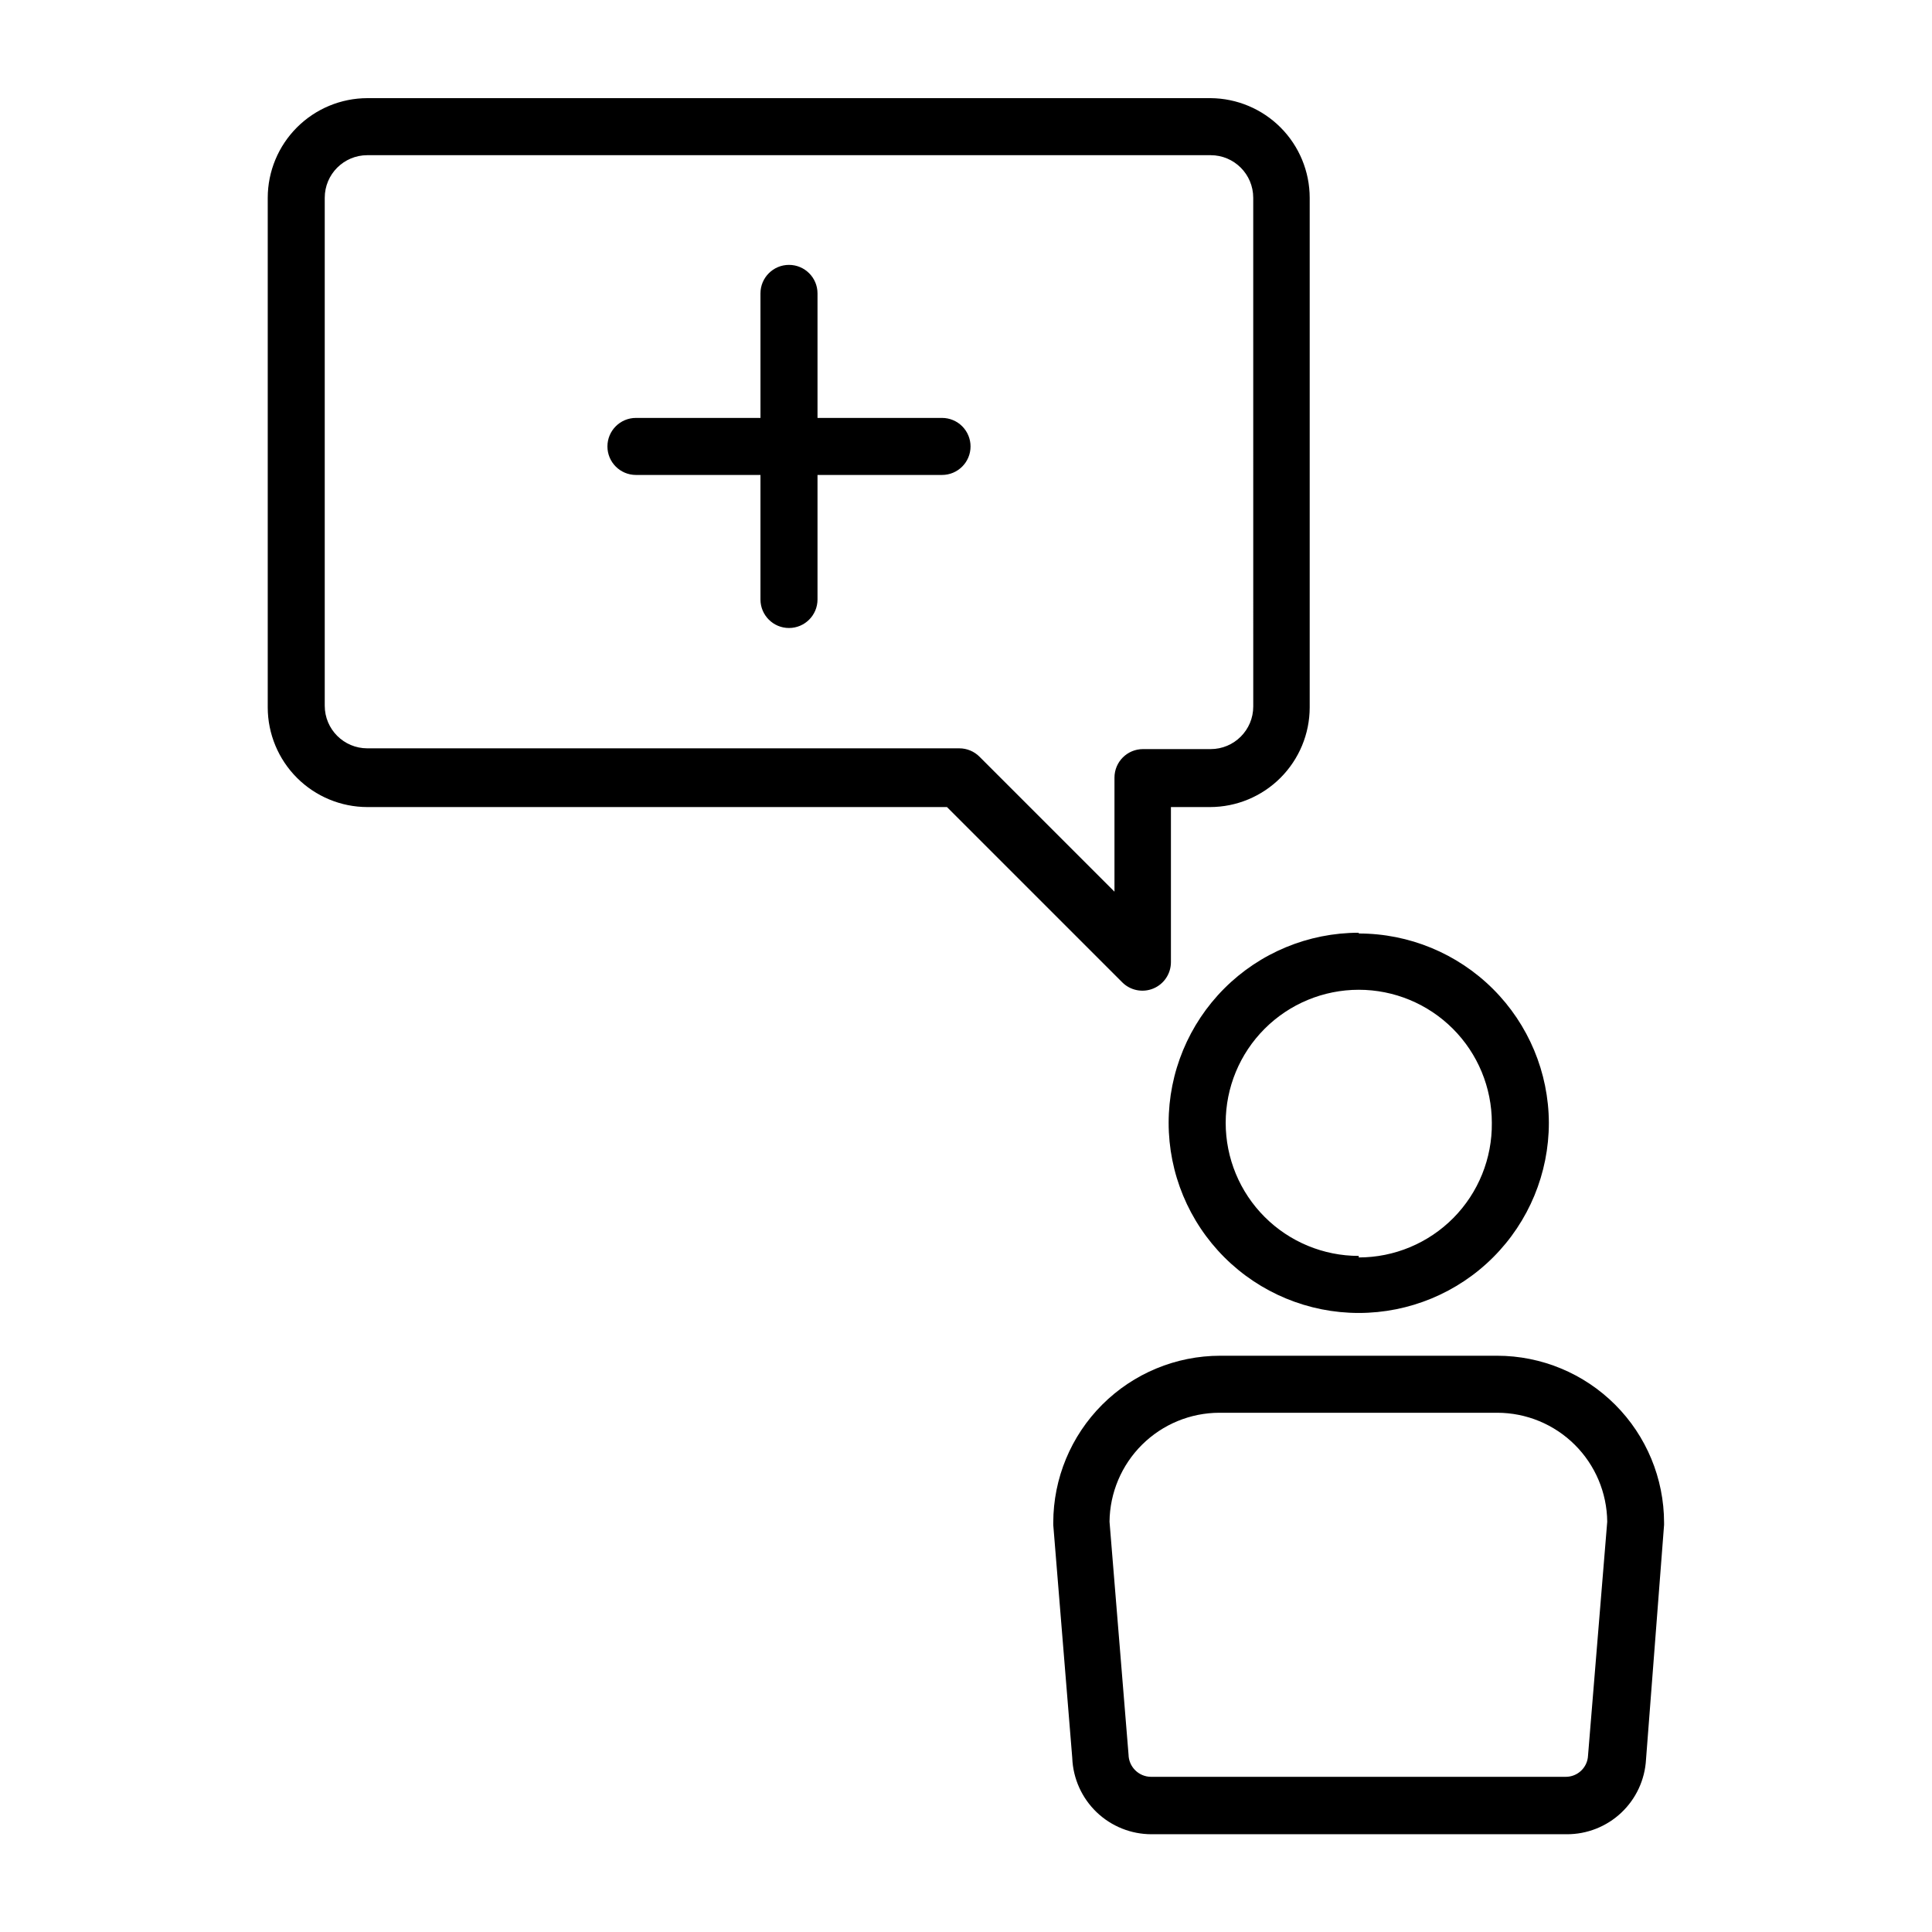
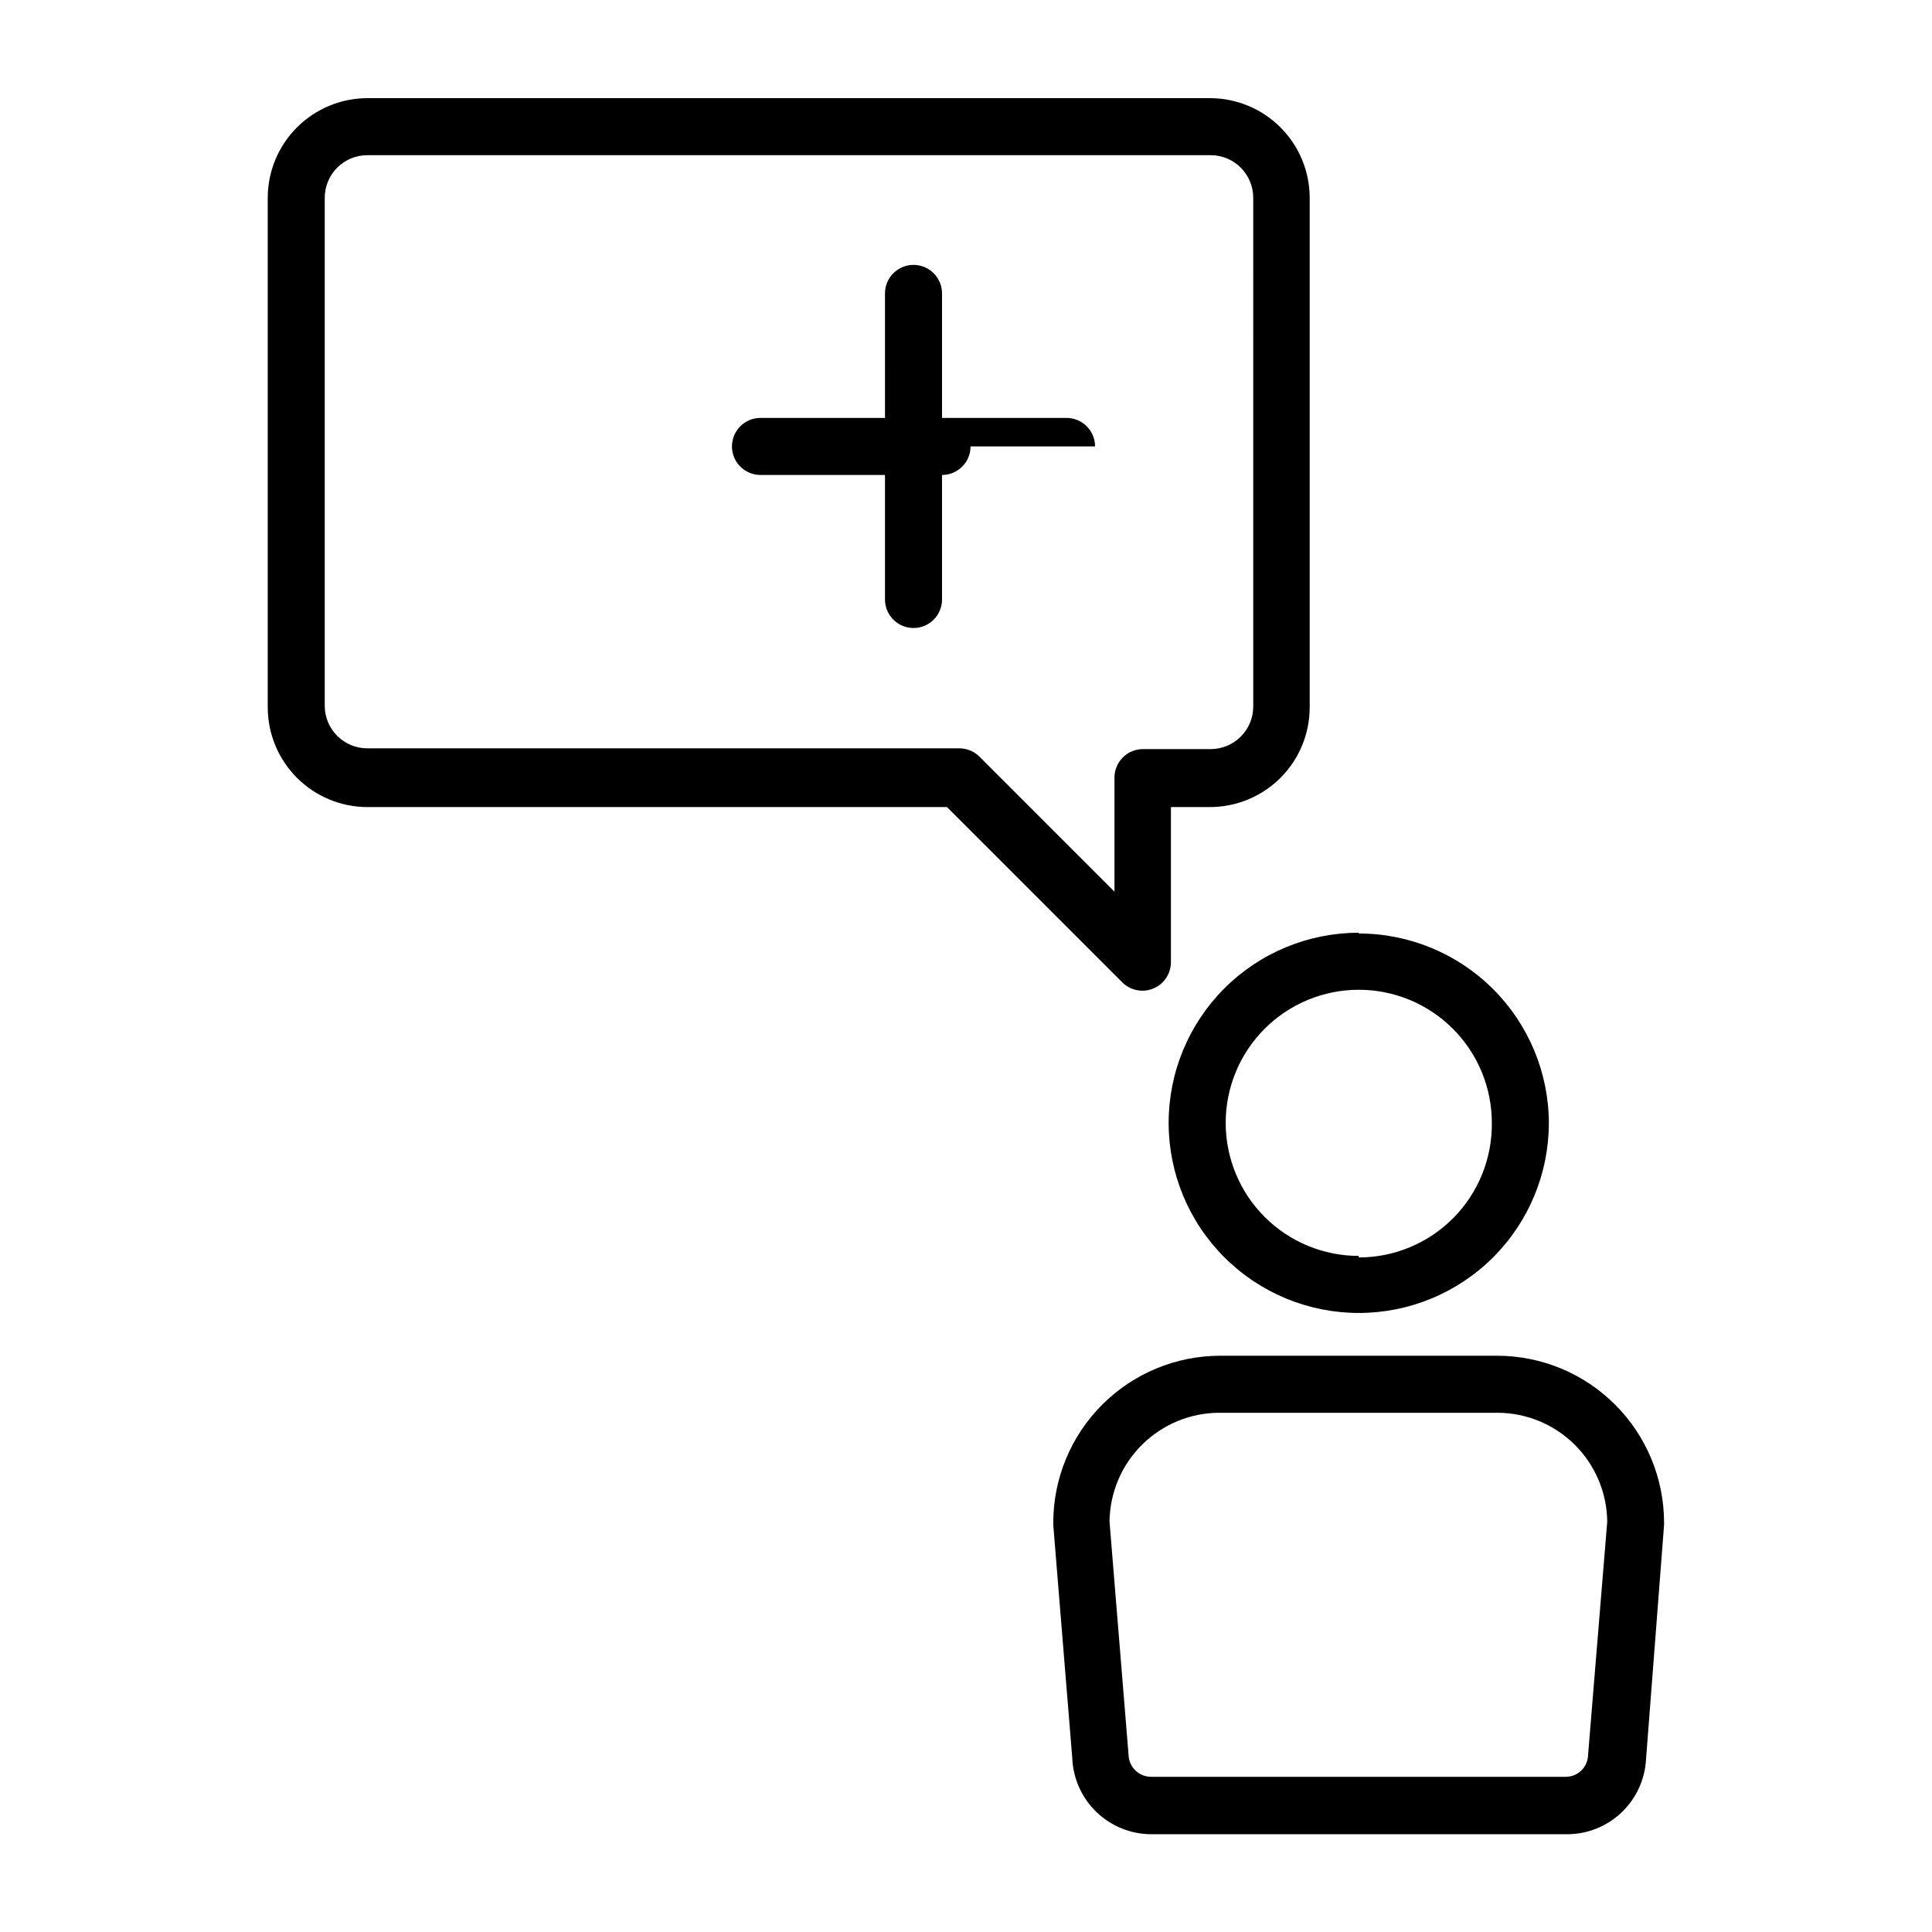
<svg xmlns="http://www.w3.org/2000/svg" fill="#000000" width="800px" height="800px" version="1.1" viewBox="144 144 512 512">
-   <path d="m464.84 170.01h-223.49c-6.996 0.016-13.703 2.801-18.652 7.75-4.945 4.945-7.734 11.652-7.746 18.652v135.07c0.012 6.996 2.801 13.703 7.746 18.652 4.949 4.949 11.656 7.734 18.652 7.746h153.61l46.453 46.453h-0.004c2.164 2.156 5.41 2.805 8.234 1.633 2.82-1.168 4.66-3.918 4.664-6.973v-41.113h10.379c6.996-0.012 13.703-2.797 18.652-7.746 4.949-4.949 7.734-11.656 7.746-18.652v-135.07c-0.012-6.973-2.777-13.656-7.691-18.602-4.918-4.941-11.586-7.746-18.555-7.801zm11.285 161.22c0 6.234-5.055 11.289-11.285 11.289h-17.938c-4.172 0-7.555 3.383-7.555 7.555v30.23l-35.773-35.773c-1.414-1.414-3.336-2.215-5.34-2.215h-156.89c-6.231 0-11.285-5.055-11.285-11.285v-134.62c0-6.234 5.055-11.285 11.285-11.285h223.49c6.231 0 11.285 5.051 11.285 11.285zm27.961 59.953v0.004c-13.363 0-26.176 5.305-35.625 14.754-9.449 9.449-14.758 22.262-14.758 35.625s5.309 26.176 14.758 35.625c9.449 9.449 22.262 14.758 35.625 14.758 13.363 0 26.176-5.309 35.625-14.758 9.449-9.449 14.754-22.262 14.754-35.625-0.051-13.328-5.383-26.09-14.824-35.496-9.445-9.402-22.227-14.684-35.555-14.684zm0 85.648c-9.355 0-18.324-3.715-24.938-10.328-6.613-6.613-10.328-15.582-10.328-24.938 0-9.352 3.715-18.324 10.328-24.938 6.613-6.613 15.582-10.328 24.938-10.328 9.352 0 18.324 3.715 24.938 10.328 6.613 6.613 10.328 15.586 10.328 24.938 0.109 9.422-3.559 18.496-10.184 25.199-6.629 6.699-15.66 10.473-25.082 10.473zm80.91 71.289v-0.605 0.004c-0.012-11.73-4.676-22.973-12.969-31.266-8.293-8.293-19.535-12.957-31.266-12.969h-73.402c-11.73 0.012-22.973 4.676-31.266 12.969s-12.957 19.535-12.969 31.266v0.605l5.039 61.816h-0.004c0.223 5.422 2.535 10.547 6.449 14.305 3.918 3.754 9.133 5.852 14.562 5.848h110.03c5.371 0.02 10.547-2.023 14.457-5.707 3.91-3.684 6.254-8.73 6.551-14.094zm-20.152 61.113c-0.133 3.176-2.766 5.672-5.945 5.644h-109.88c-3.254-0.027-5.891-2.644-5.945-5.894l-5.039-61.715v-0.004c0.082-7.676 3.184-15.008 8.633-20.414 5.453-5.402 12.812-8.441 20.488-8.453h73.656c7.676 0.012 15.039 3.051 20.488 8.453 5.453 5.406 8.555 12.738 8.633 20.414zm-163.64-346.92c0 4.172-3.383 7.555-7.555 7.555h-33v33c0 4.176-3.387 7.559-7.559 7.559s-7.559-3.383-7.559-7.559v-33h-32.996c-4.176 0-7.559-3.383-7.559-7.555 0-4.176 3.383-7.559 7.559-7.559h33l-0.004-33c0-4.172 3.387-7.555 7.559-7.555s7.559 3.383 7.559 7.555v33h33c2.004 0 3.926 0.797 5.344 2.215 1.414 1.418 2.211 3.34 2.211 5.344z" />
+   <path d="m464.84 170.01h-223.49c-6.996 0.016-13.703 2.801-18.652 7.75-4.945 4.945-7.734 11.652-7.746 18.652v135.07c0.012 6.996 2.801 13.703 7.746 18.652 4.949 4.949 11.656 7.734 18.652 7.746h153.61l46.453 46.453h-0.004c2.164 2.156 5.41 2.805 8.234 1.633 2.82-1.168 4.66-3.918 4.664-6.973v-41.113h10.379c6.996-0.012 13.703-2.797 18.652-7.746 4.949-4.949 7.734-11.656 7.746-18.652v-135.07c-0.012-6.973-2.777-13.656-7.691-18.602-4.918-4.941-11.586-7.746-18.555-7.801zm11.285 161.22c0 6.234-5.055 11.289-11.285 11.289h-17.938c-4.172 0-7.555 3.383-7.555 7.555v30.23l-35.773-35.773c-1.414-1.414-3.336-2.215-5.34-2.215h-156.89c-6.231 0-11.285-5.055-11.285-11.285v-134.62c0-6.234 5.055-11.285 11.285-11.285h223.49c6.231 0 11.285 5.051 11.285 11.285zm27.961 59.953v0.004c-13.363 0-26.176 5.305-35.625 14.754-9.449 9.449-14.758 22.262-14.758 35.625s5.309 26.176 14.758 35.625c9.449 9.449 22.262 14.758 35.625 14.758 13.363 0 26.176-5.309 35.625-14.758 9.449-9.449 14.754-22.262 14.754-35.625-0.051-13.328-5.383-26.09-14.824-35.496-9.445-9.402-22.227-14.684-35.555-14.684zm0 85.648c-9.355 0-18.324-3.715-24.938-10.328-6.613-6.613-10.328-15.582-10.328-24.938 0-9.352 3.715-18.324 10.328-24.938 6.613-6.613 15.582-10.328 24.938-10.328 9.352 0 18.324 3.715 24.938 10.328 6.613 6.613 10.328 15.586 10.328 24.938 0.109 9.422-3.559 18.496-10.184 25.199-6.629 6.699-15.66 10.473-25.082 10.473zm80.91 71.289v-0.605 0.004c-0.012-11.73-4.676-22.973-12.969-31.266-8.293-8.293-19.535-12.957-31.266-12.969h-73.402c-11.73 0.012-22.973 4.676-31.266 12.969s-12.957 19.535-12.969 31.266v0.605l5.039 61.816h-0.004c0.223 5.422 2.535 10.547 6.449 14.305 3.918 3.754 9.133 5.852 14.562 5.848h110.03c5.371 0.02 10.547-2.023 14.457-5.707 3.91-3.684 6.254-8.73 6.551-14.094zm-20.152 61.113c-0.133 3.176-2.766 5.672-5.945 5.644h-109.88c-3.254-0.027-5.891-2.644-5.945-5.894l-5.039-61.715v-0.004c0.082-7.676 3.184-15.008 8.633-20.414 5.453-5.402 12.812-8.441 20.488-8.453h73.656c7.676 0.012 15.039 3.051 20.488 8.453 5.453 5.406 8.555 12.738 8.633 20.414zm-163.64-346.92c0 4.172-3.383 7.555-7.555 7.555v33c0 4.176-3.387 7.559-7.559 7.559s-7.559-3.383-7.559-7.559v-33h-32.996c-4.176 0-7.559-3.383-7.559-7.555 0-4.176 3.383-7.559 7.559-7.559h33l-0.004-33c0-4.172 3.387-7.555 7.559-7.555s7.559 3.383 7.559 7.555v33h33c2.004 0 3.926 0.797 5.344 2.215 1.414 1.418 2.211 3.34 2.211 5.344z" />
</svg>